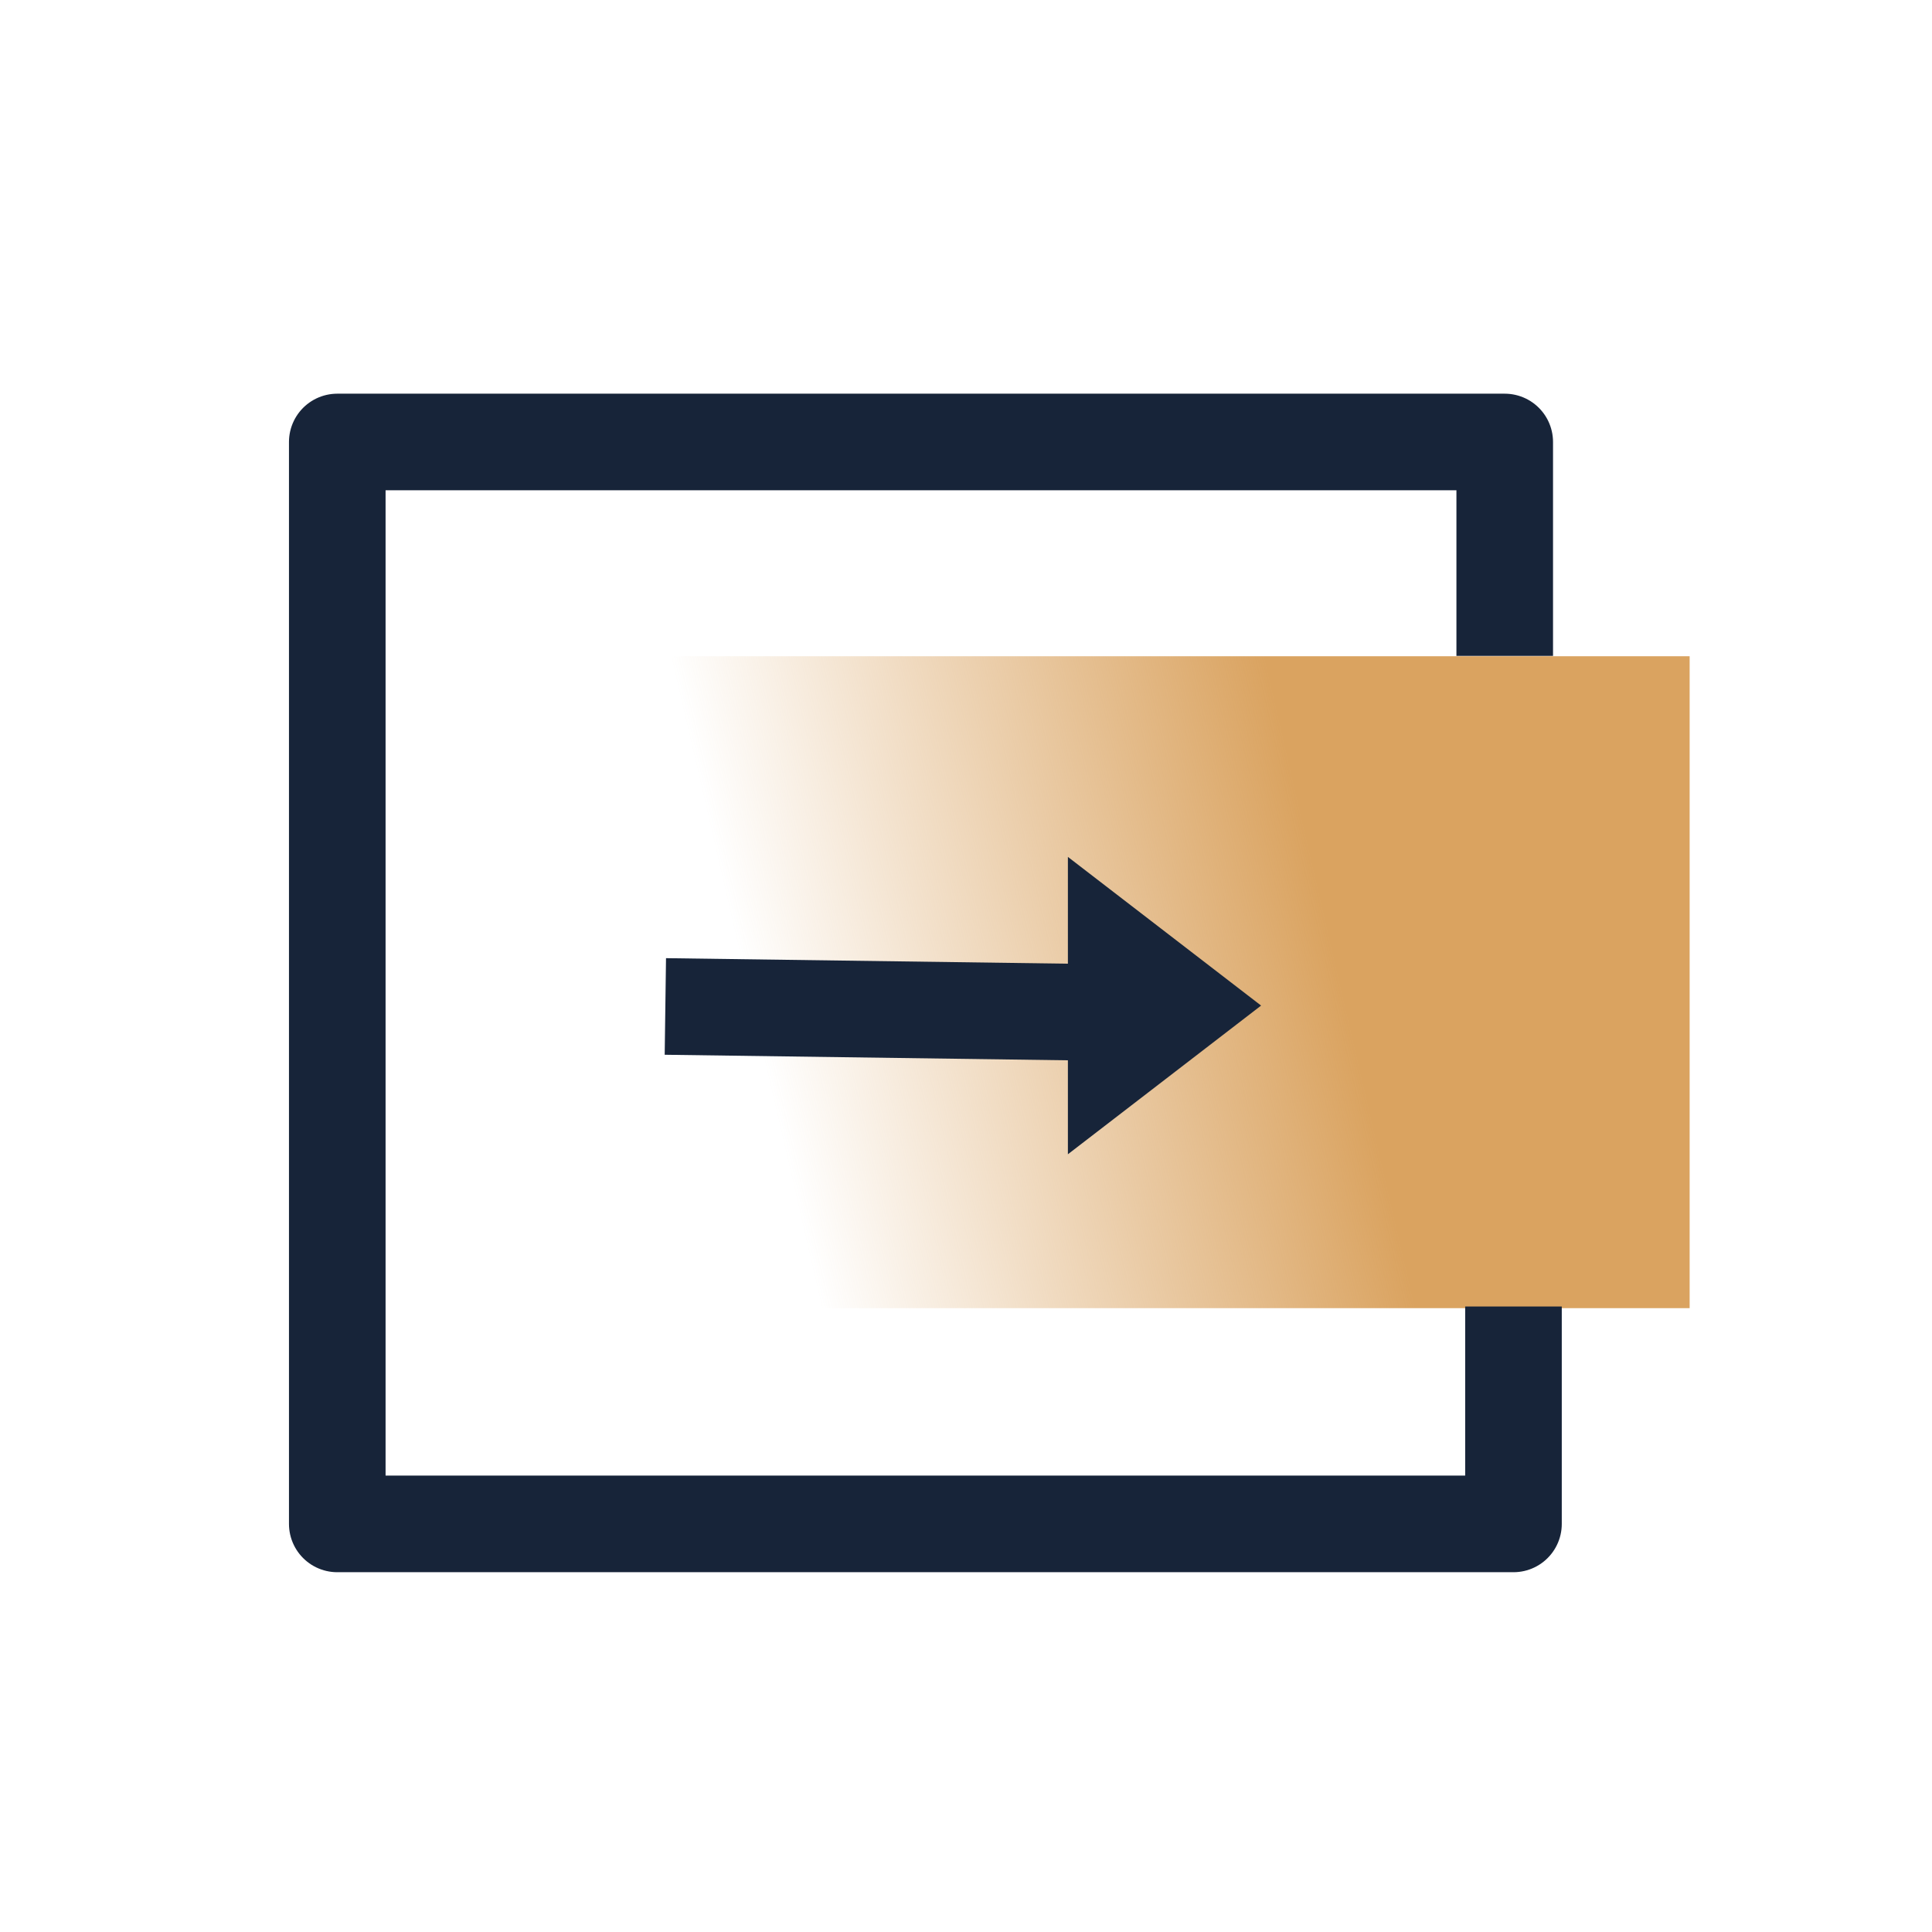
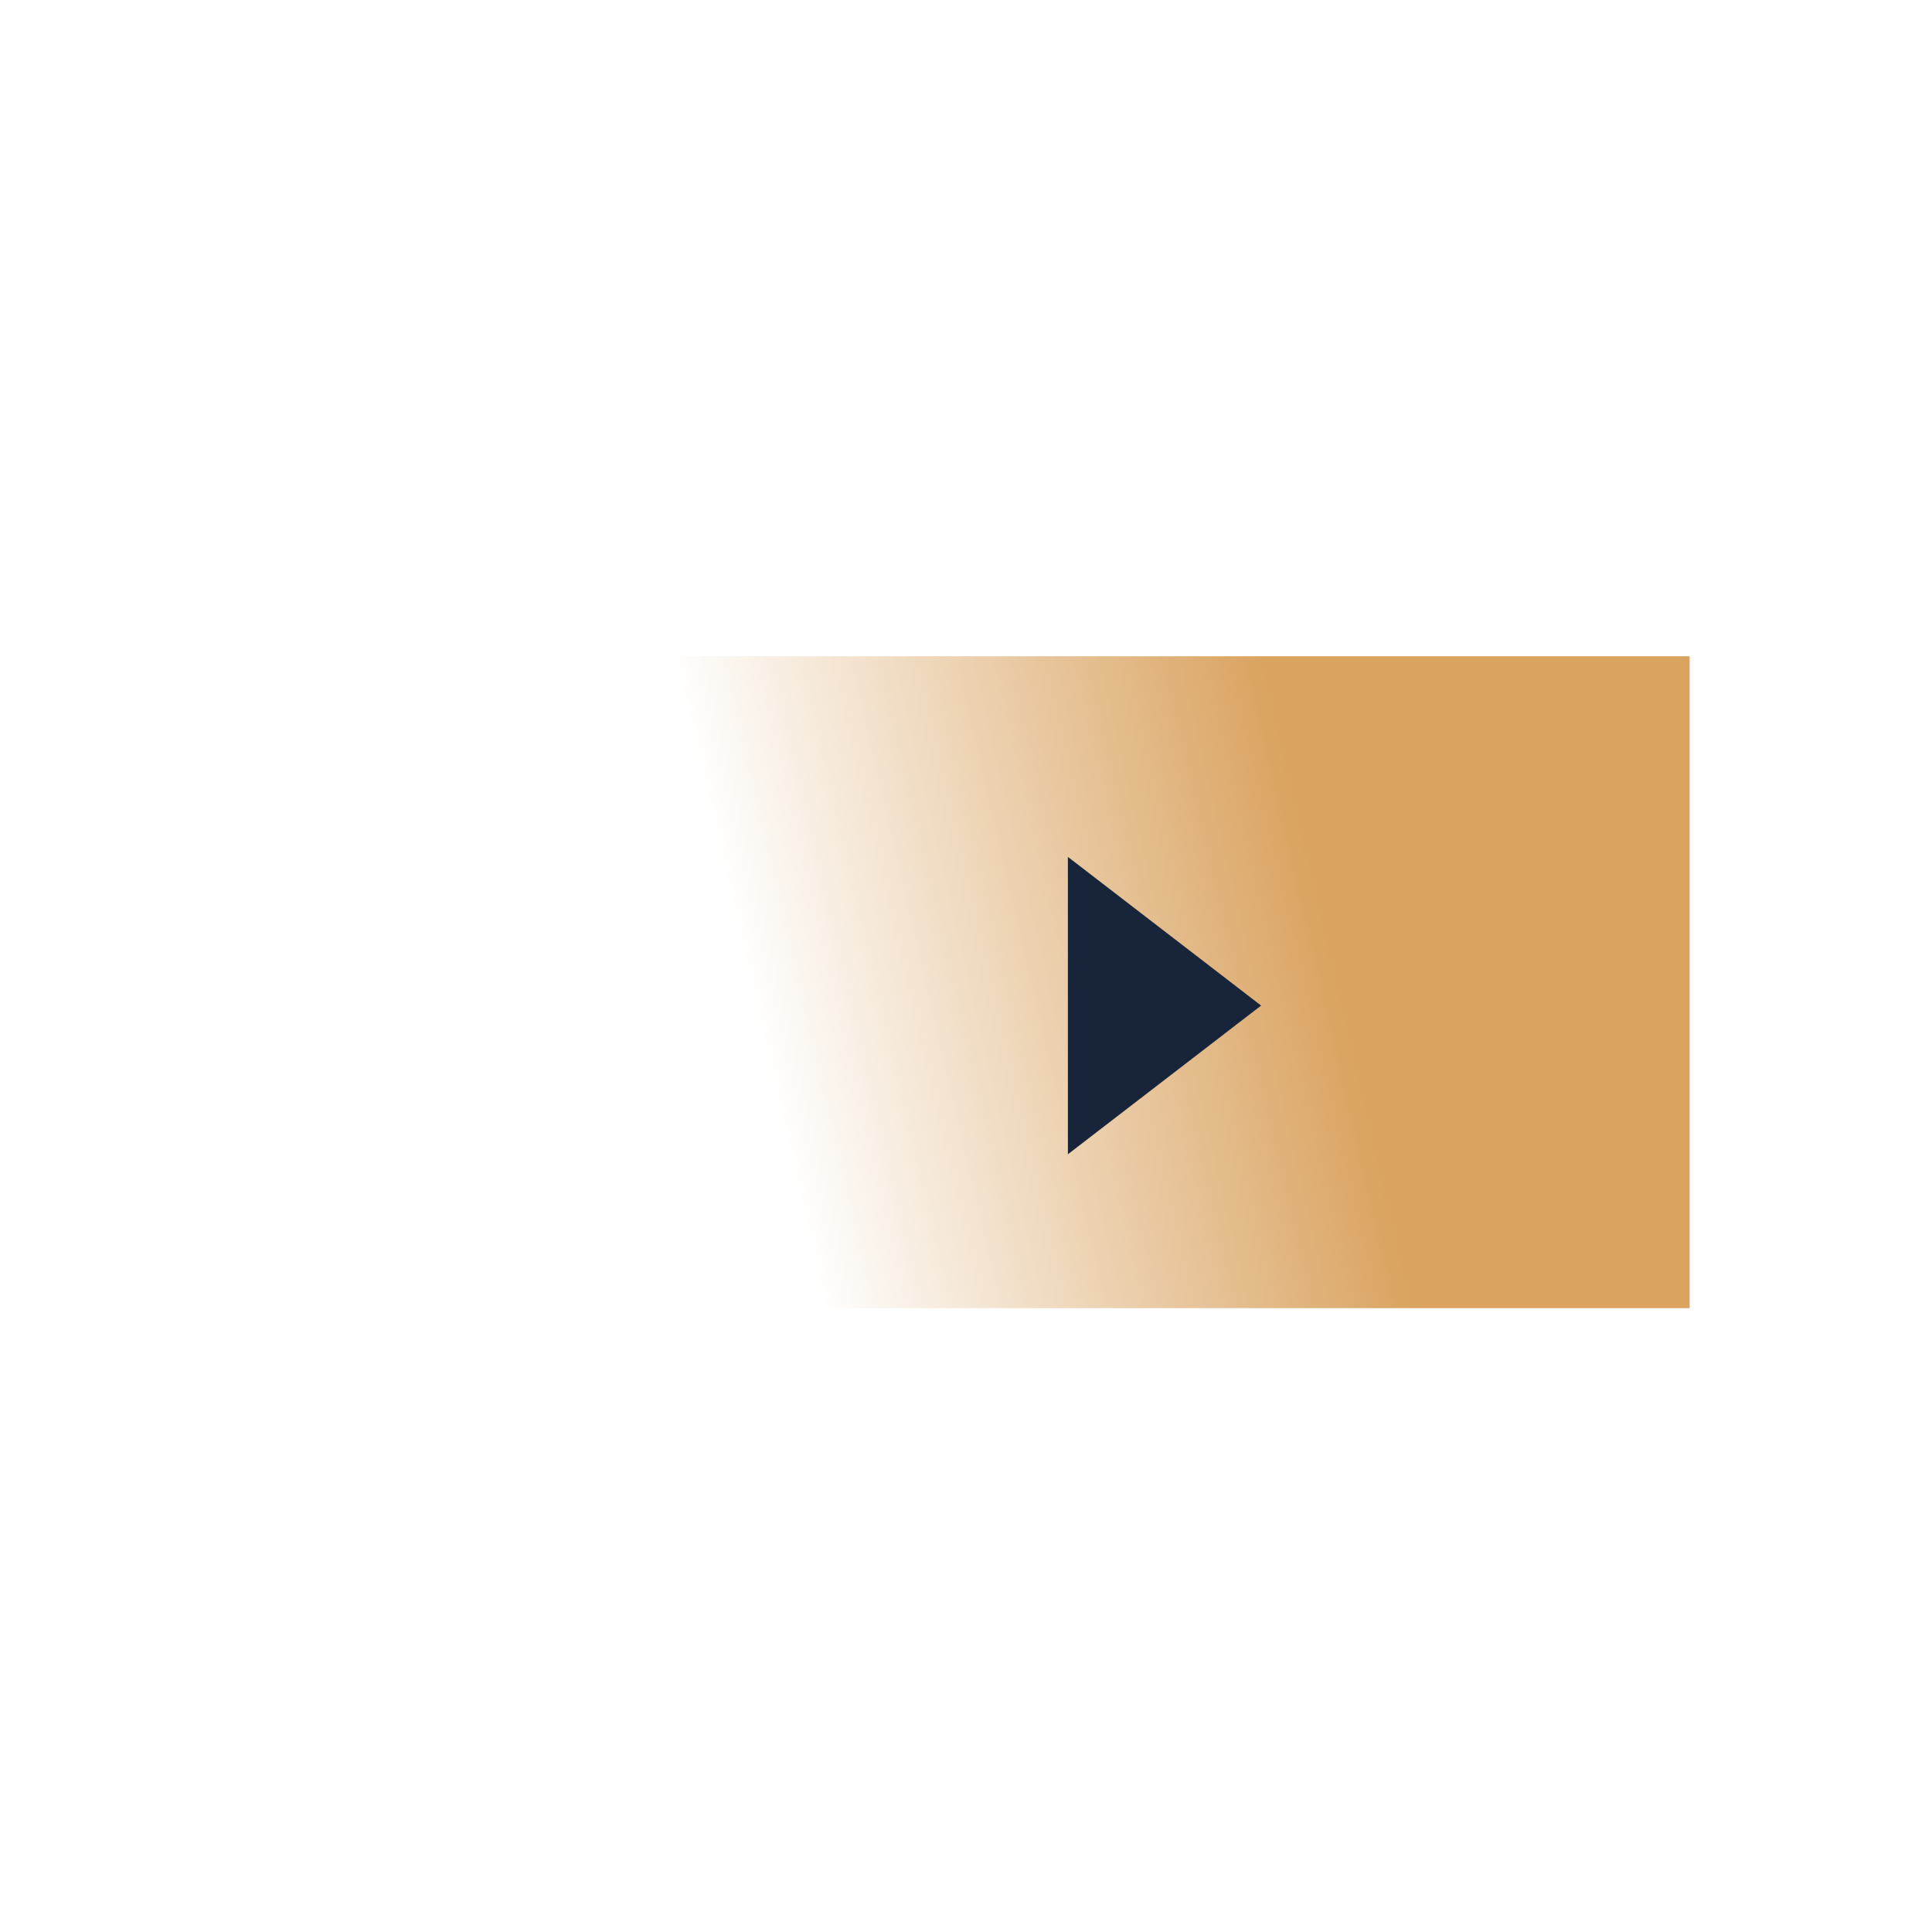
<svg xmlns="http://www.w3.org/2000/svg" width="70" height="70" viewBox="0 0 70 70">
  <defs>
    <linearGradient x1="46.601%" y1="10.598%" x2="54.469%" y2="65.841%" id="fkmd19zr3a">
      <stop stop-color="#D9A260" stop-opacity="0" offset="0%" />
      <stop stop-color="#DAA360" offset="100%" />
      <stop stop-color="#DAA360" offset="100%" />
    </linearGradient>
  </defs>
  <g fill="none" fill-rule="evenodd">
-     <path opacity=".412" d="M0 0h70v70H0z" />
    <path fill="url(#fkmd19zr3a)" transform="rotate(-90 44.165 21.47)" d="M18.238.62h23.62v37.904h-23.62z" />
-     <path stroke="#172439" stroke-width="3.5" stroke-linejoin="round" d="M54.836 47.336v7.878H12.22v-39.2h42.299v7.75M24.107 36.466l15.966.22" />
    <path fill="#172439" d="m45.692 36.434-7 5.387V31.047z" />
  </g>
</svg>